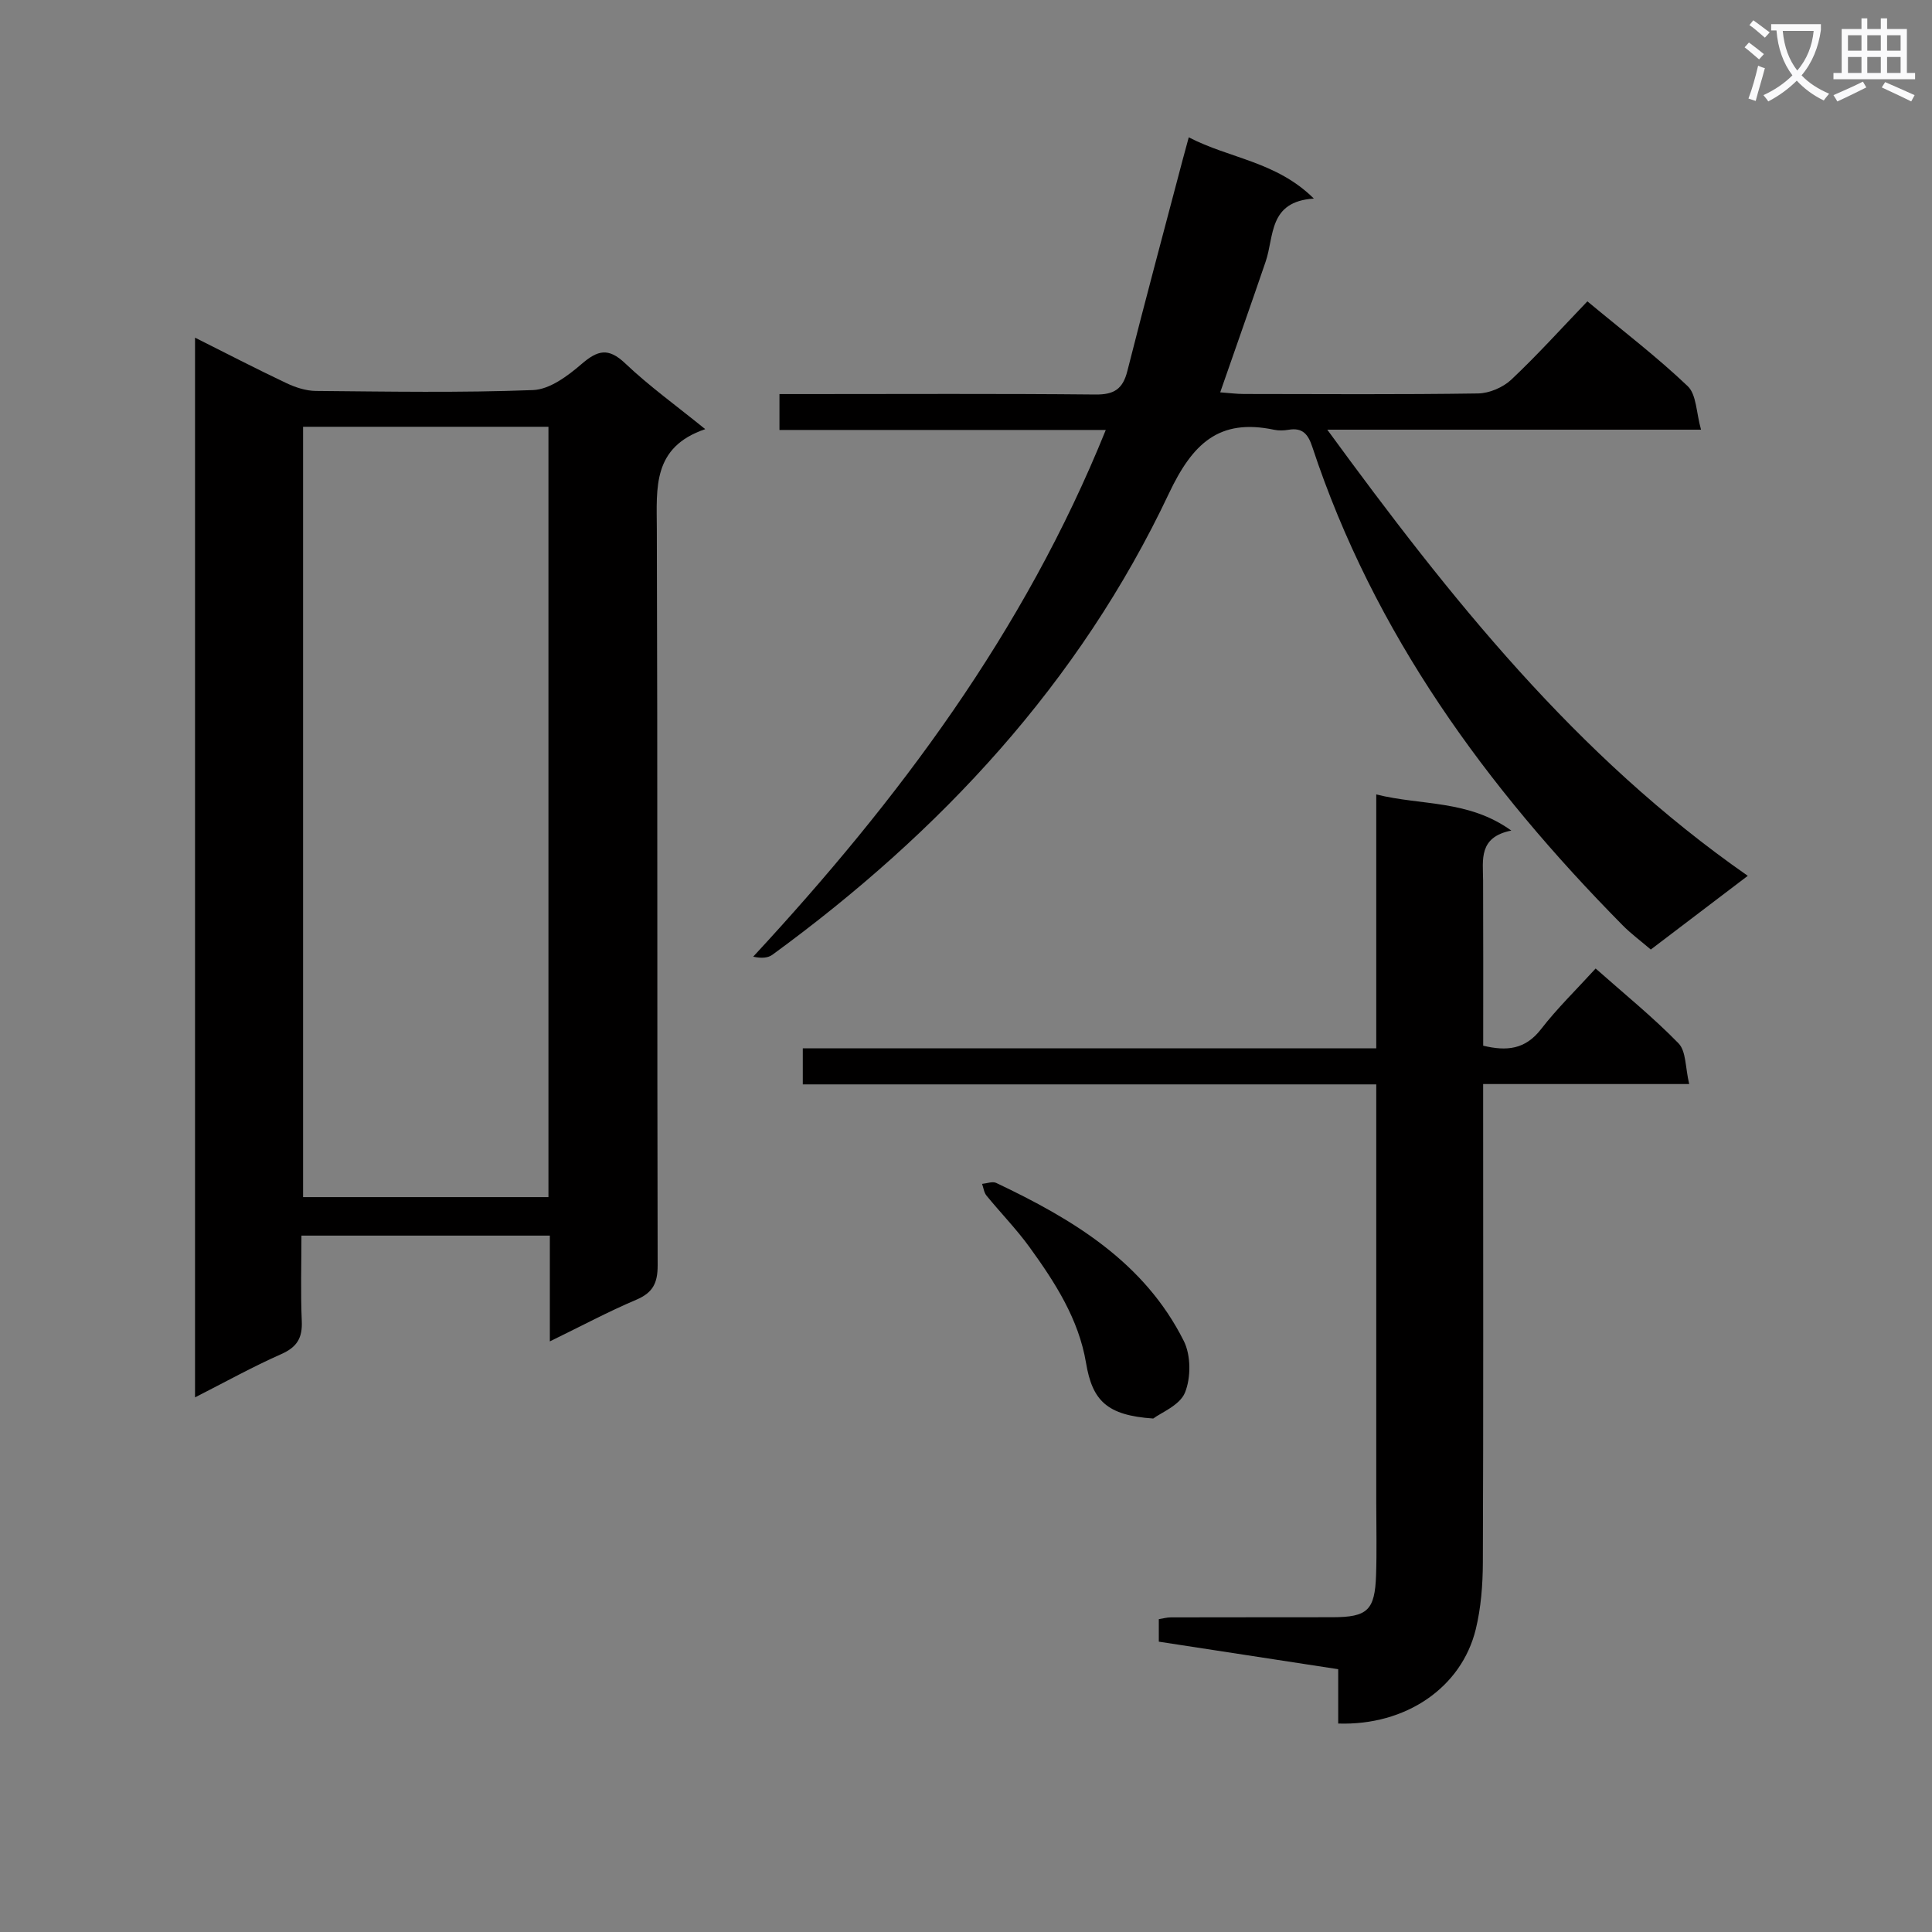
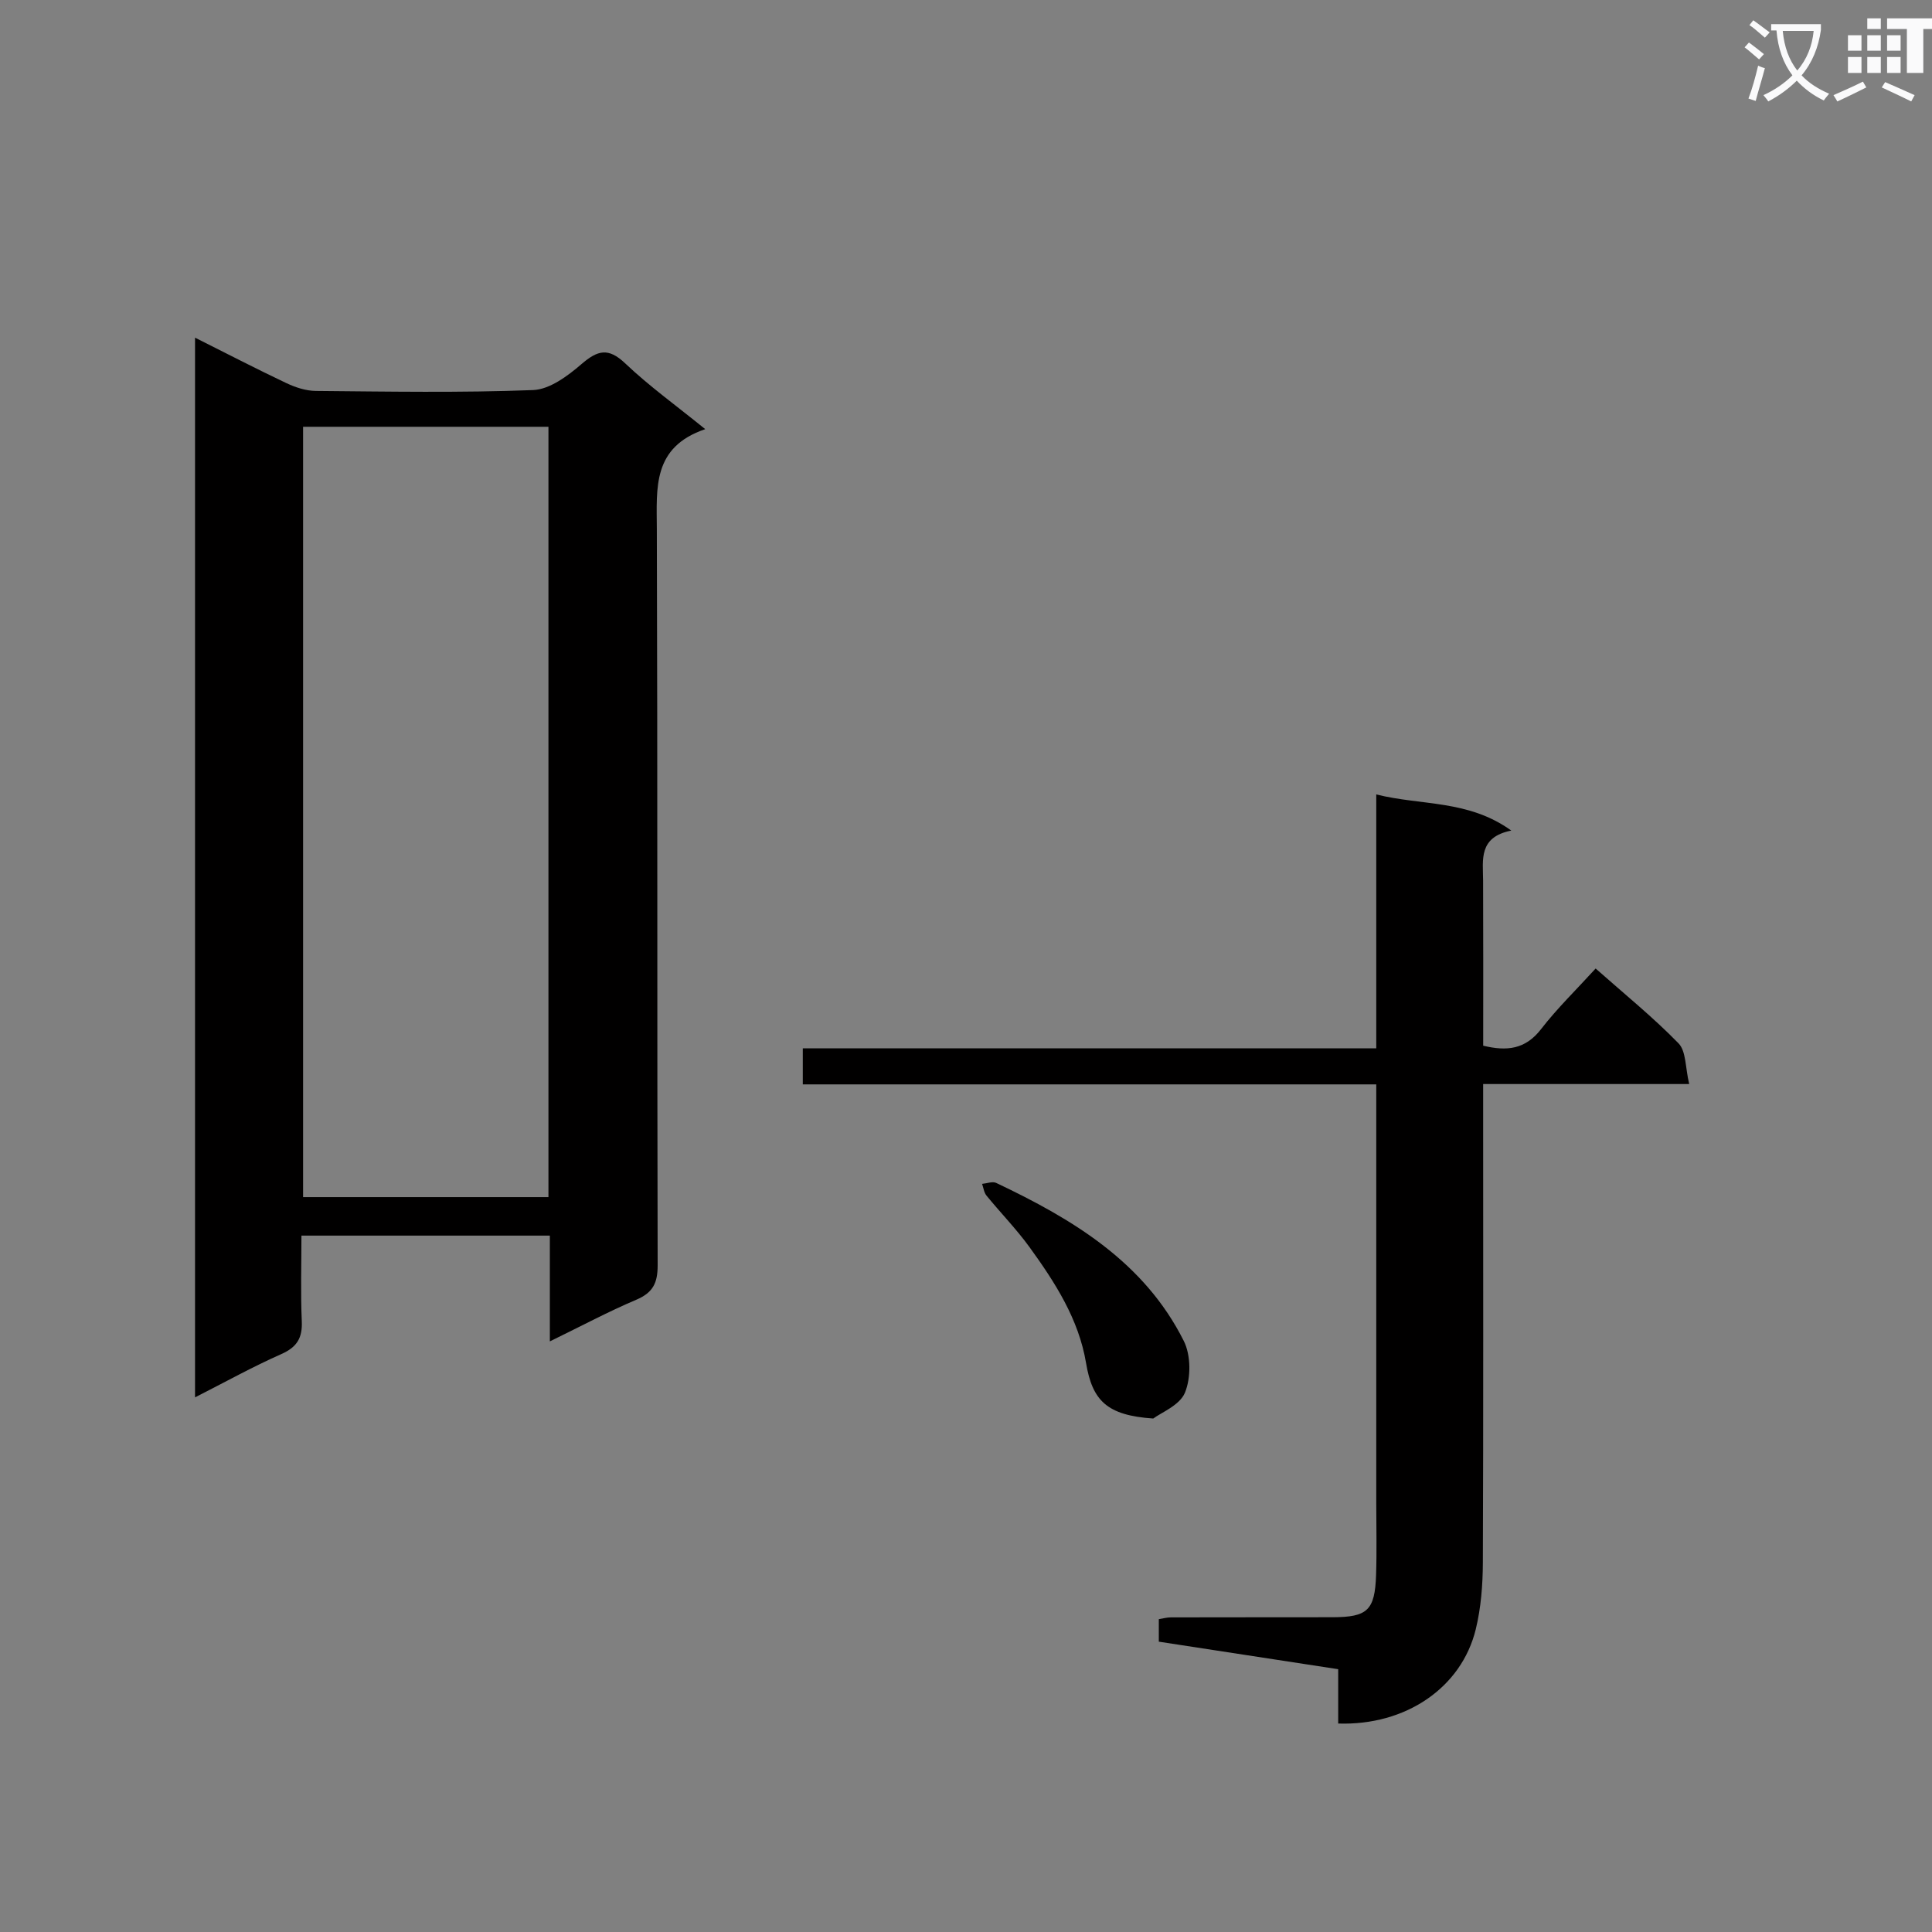
<svg xmlns="http://www.w3.org/2000/svg" enable-background="new 0 0 400 400" viewBox="0 0 400 400">
  <rect x="0" y="0" width="400" height="400" fill="#808080" stroke="none" />
  <path d="m362.1 8.8c1.1.8 2.1 1.6 3.1 2.4l-1 1.1c-1.3-1.1-2.3-2-3-2.5zm1.9 4.8c.5.2.9.4 1.4.5-.6 2.3-1.3 4.5-1.9 6.8l-1.5-.5c.8-2.1 1.4-4.3 2-6.8zm-1-9.4c1.3.9 2.4 1.8 3.4 2.5l-1 1.1c-1.4-1.2-2.4-2.1-3.2-2.6zm3.7 2.2v-1.4h10.3v1.2c-.5 3.6-1.8 6.8-4 9.4 1.5 1.6 3.4 2.8 5.7 3.8-.3.4-.7.8-1.1 1.4-2.3-1.1-4.1-2.5-5.6-4.1-1.6 1.6-3.6 3.1-5.9 4.3-.3-.5-.7-.9-1-1.3 2.4-1.1 4.4-2.5 6-4.1-1.9-2.5-3-5.6-3.3-9.3h-1.1zm8.8 0h-6.4c.3 3.3 1.3 6 3 8.2 2-2.3 3.1-5.1 3.4-8.2z" fill="#fafafb" />
-   <path d="m385.3 3.8h1.3v2.2h2.8v-2.2h1.3v2.2h4.1v9.1h1.7v1.3h-16.9v-1.3h1.7v-9.1h4.1v-2.2zm.4 13.1.7 1.2c-1.8.9-3.8 1.9-6 2.9-.2-.4-.5-.8-.8-1.3 2.3-1 4.3-1.9 6.1-2.8zm-3.1-6.4h2.8v-3.2h-2.8zm0 4.6h2.8v-3.3h-2.8zm4-4.6h2.8v-3.2h-2.8zm0 4.6h2.8v-3.3h-2.8zm3.7 1.9c2.1.9 4.1 1.8 6.1 2.7l-.7 1.3c-2.2-1.1-4.2-2-6.1-2.9zm3.2-9.7h-2.8v3.2h2.8zm-2.8 7.8h2.8v-3.3h-2.8z" fill="#fafafb" />
+   <path d="m385.3 3.8h1.3v2.2h2.8v-2.2h1.3v2.2h4.1v9.1h1.7v1.3v-1.3h1.7v-9.1h4.1v-2.2zm.4 13.1.7 1.2c-1.8.9-3.8 1.9-6 2.9-.2-.4-.5-.8-.8-1.3 2.3-1 4.3-1.9 6.1-2.8zm-3.1-6.4h2.8v-3.2h-2.8zm0 4.6h2.8v-3.3h-2.8zm4-4.6h2.8v-3.2h-2.8zm0 4.6h2.8v-3.3h-2.8zm3.7 1.9c2.1.9 4.1 1.8 6.1 2.7l-.7 1.3c-2.2-1.1-4.2-2-6.1-2.9zm3.2-9.7h-2.8v3.2h2.8zm-2.8 7.8h2.8v-3.3h-2.8z" fill="#fafafb" />
  <g fill="#010000">
    <path d="m113.84 277.72c0-7.88 0-14.68 0-21.9-17.06 0-33.79 0-51.43 0 0 5.84-.19 11.77.07 17.68.16 3.49-.97 5.4-4.24 6.85-5.9 2.61-11.57 5.76-17.86 8.96 0-73.35 0-146.11 0-219.4 6.49 3.25 12.64 6.44 18.91 9.41 1.88.89 4.05 1.6 6.09 1.62 14.99.13 30 .4 44.98-.18 3.44-.13 7.18-2.92 10.02-5.37 3.35-2.88 5.55-3.49 9.06-.16 4.91 4.67 10.47 8.67 16.57 13.62-10.97 3.73-10.05 12.14-10.02 20.65.17 50.82.04 101.63.17 152.45.01 3.7-.99 5.69-4.43 7.15-5.76 2.44-11.3 5.41-17.89 8.62zm-.29-29.87c0-53.38 0-106.29 0-159.49-17.01 0-33.75 0-50.8 0v159.49z" />
-     <path d="m228.94 89.02c-22.9 0-45.04 0-67.56 0 0-2.44 0-4.63 0-7.43h5.43c20 0 39.99-.11 59.99.09 3.83.04 5.66-1.11 6.6-4.84 3.7-14.62 7.62-29.19 11.46-43.77.36-1.38.75-2.76 1.26-4.64 8.48 4.41 18.1 4.97 25.9 12.68-9.42.61-8.18 7.78-9.98 13.05-3 8.79-6.1 17.55-9.41 27.07 1.83.13 3.37.34 4.9.34 16.16.02 32.33.13 48.49-.11 2.34-.04 5.17-1.25 6.88-2.86 5.43-5.12 10.44-10.68 15.75-16.21 7.41 6.16 14.42 11.51 20.77 17.56 1.83 1.74 1.76 5.48 2.76 9.01-26.36 0-51.44 0-77.38 0 25.37 34.71 51.43 67.56 87.06 92.37-7.03 5.35-13.45 10.22-20.08 15.26-2.08-1.78-4.08-3.25-5.81-5-28.25-28.6-51.52-60.45-64.28-99.09-.86-2.61-2.02-4.01-4.9-3.52-.97.16-2.03.2-2.99 0-11.45-2.42-16.92 2.9-21.8 13.21-18.53 39.21-47.26 70.06-82.08 95.48-.92.67-2.25.78-3.98.4 30.03-32.43 56.08-67.14 73-109.05z" />
    <path d="m277.06 356.84c0-3.84 0-7.31 0-11.25-12.43-1.91-24.66-3.79-37.14-5.7 0-1.65 0-3.06 0-4.66.88-.14 1.68-.37 2.48-.37 11.16-.03 22.33-.01 33.5-.03 7.22-.02 8.75-1.42 9-8.71.17-4.99.04-10 .04-15 0-26.83 0-53.66 0-80.49 0-1.82 0-3.64 0-6.12-39.69 0-79.07 0-118.73 0 0-2.73 0-4.82 0-7.47h118.73c0-17.64 0-34.73 0-52.56 9.42 2.35 19.03 1.06 27.96 7.48-6.81 1.36-5.87 6.02-5.84 10.36.05 11.31.02 22.63.02 34.18 4.86 1.17 8.71.8 11.98-3.43 3.34-4.32 7.3-8.16 11.3-12.55 5.93 5.26 11.87 10.06 17.16 15.49 1.59 1.63 1.39 5.01 2.21 8.43-14.81 0-28.54 0-42.66 0v6.07c0 31 .06 61.99-.06 92.99-.02 4.62-.38 9.36-1.47 13.83-2.96 12.1-14.51 19.97-28.48 19.51z" />
    <path d="m238.77 293.69c-9.61-.65-12.61-3.7-13.92-11.52-1.52-9.07-6.42-16.67-11.69-23.95-2.72-3.75-5.99-7.1-8.93-10.7-.51-.63-.61-1.6-.9-2.41.98-.09 2.15-.56 2.92-.2 15.82 7.5 30.65 16.37 38.84 32.72 1.49 2.96 1.5 7.63.24 10.71-1.09 2.64-4.97 4.14-6.56 5.35z" />
  </g>
</svg>